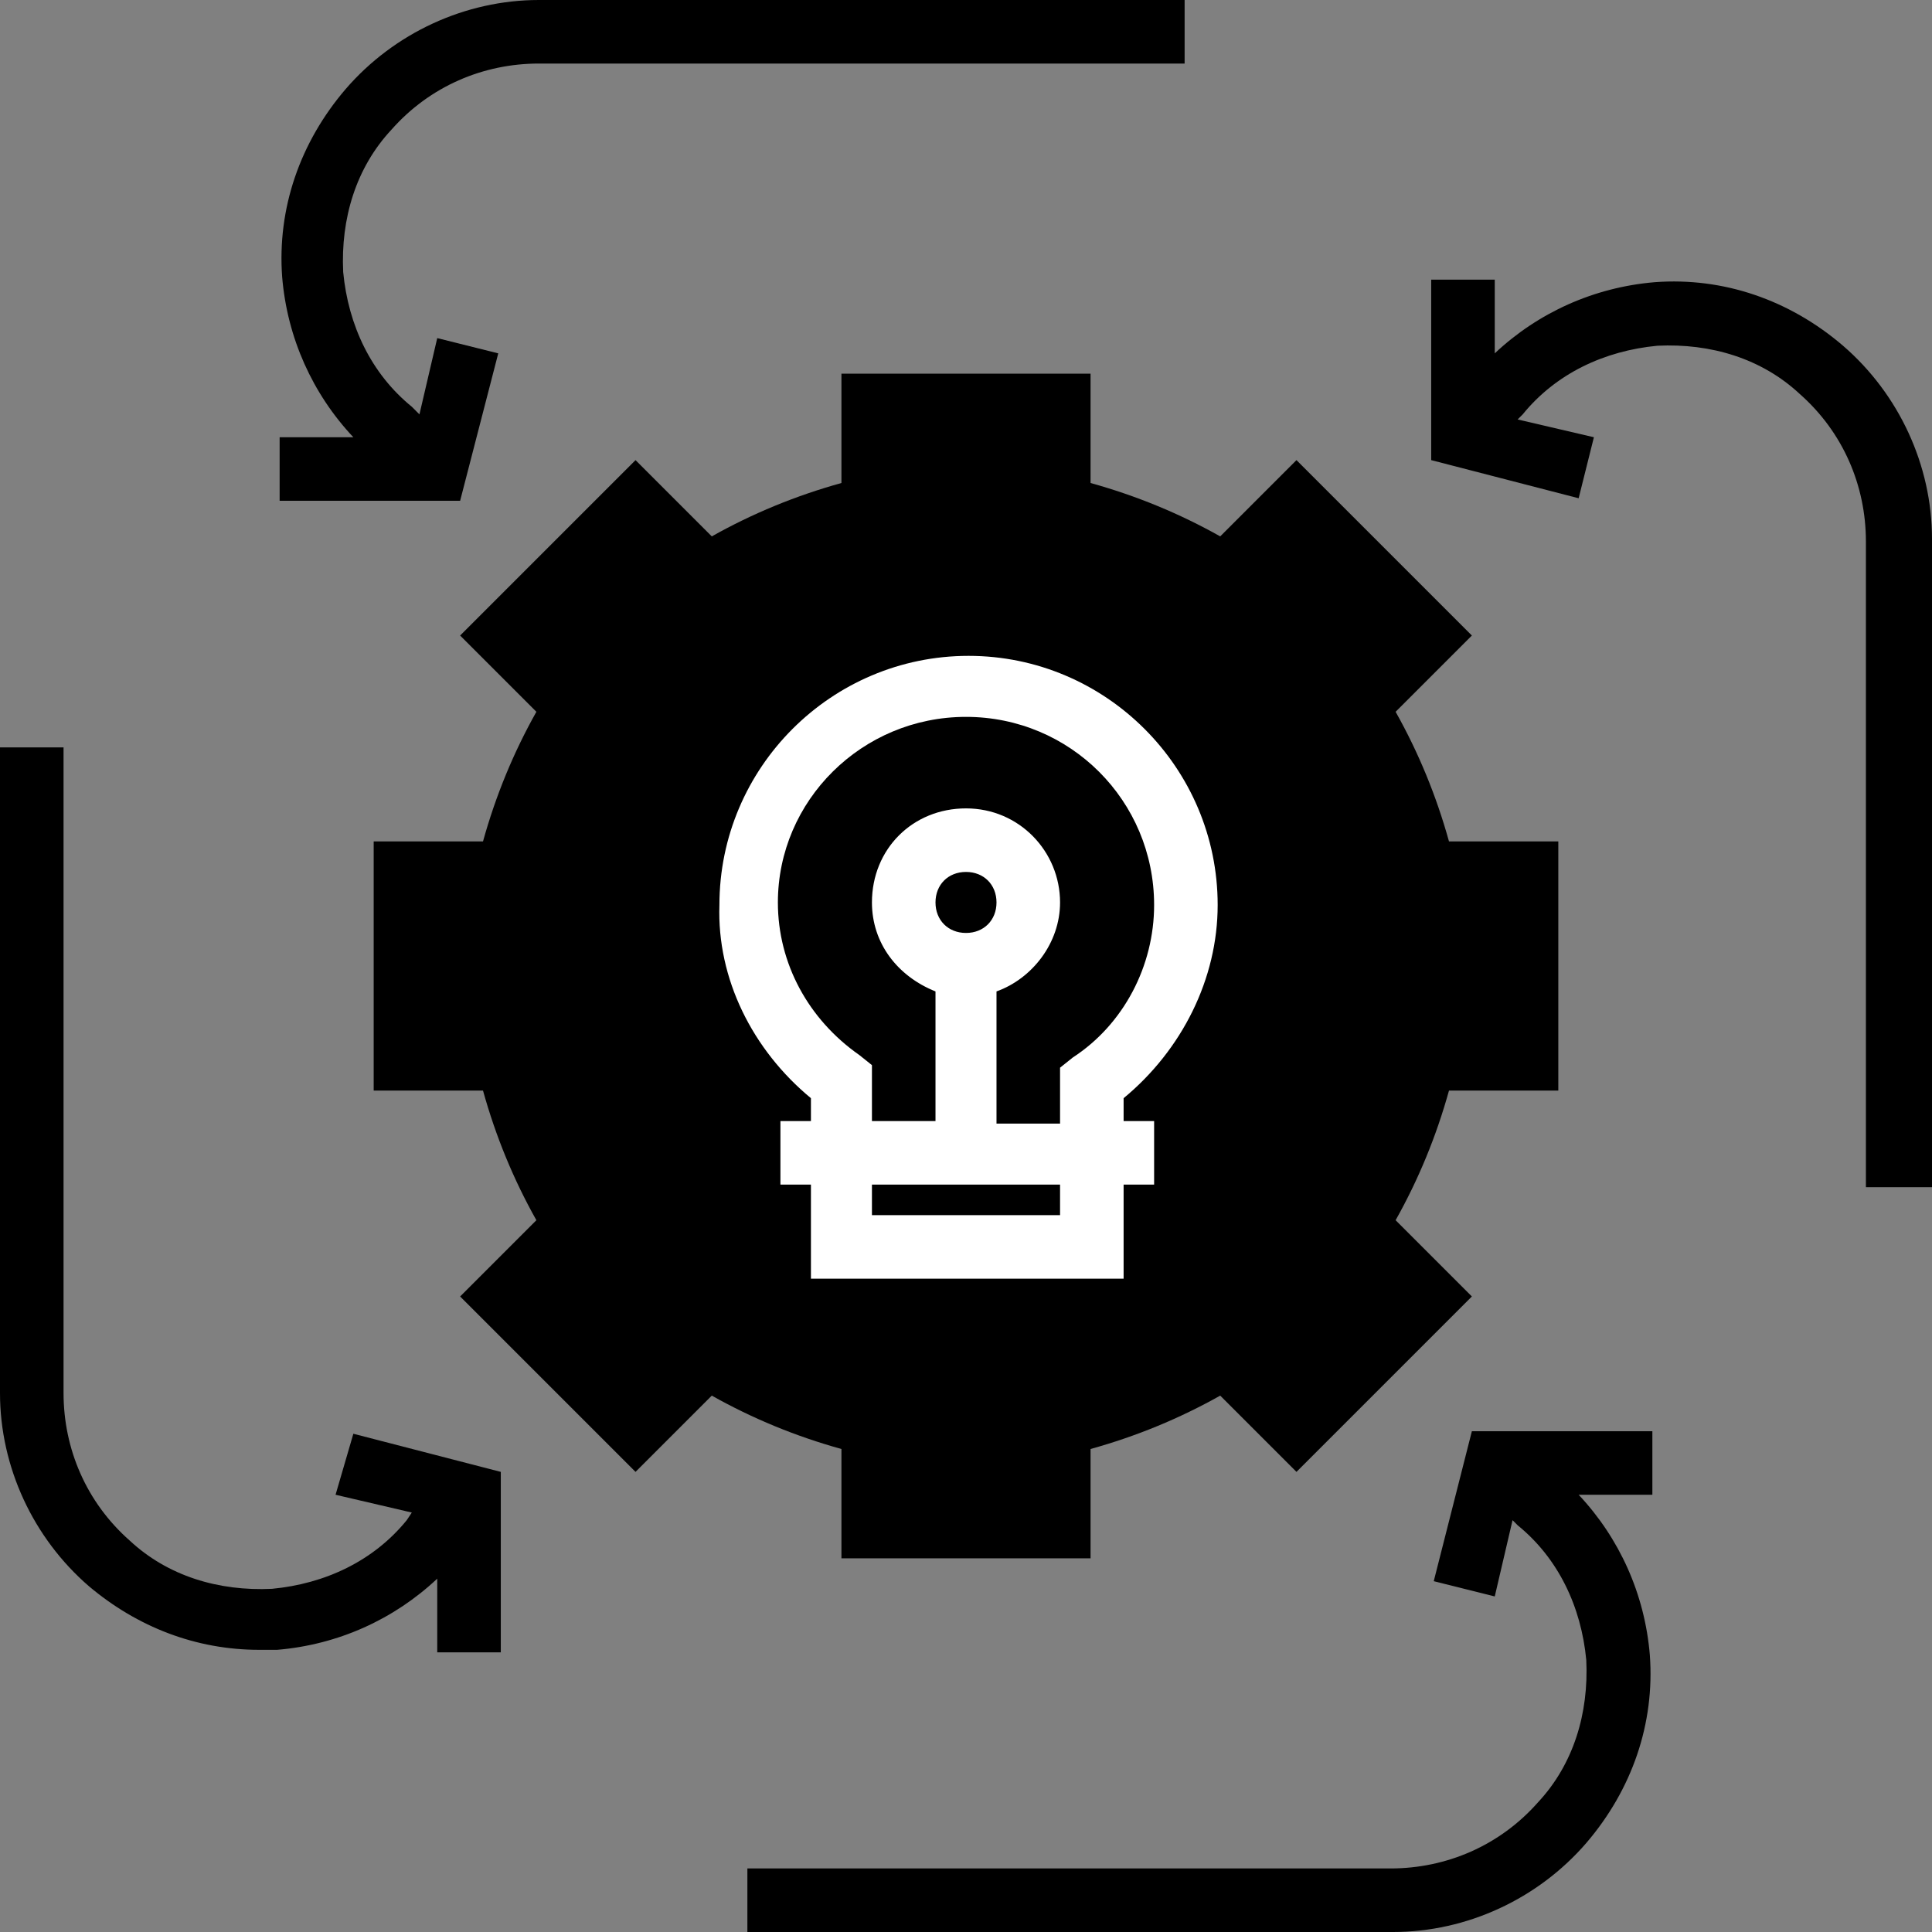
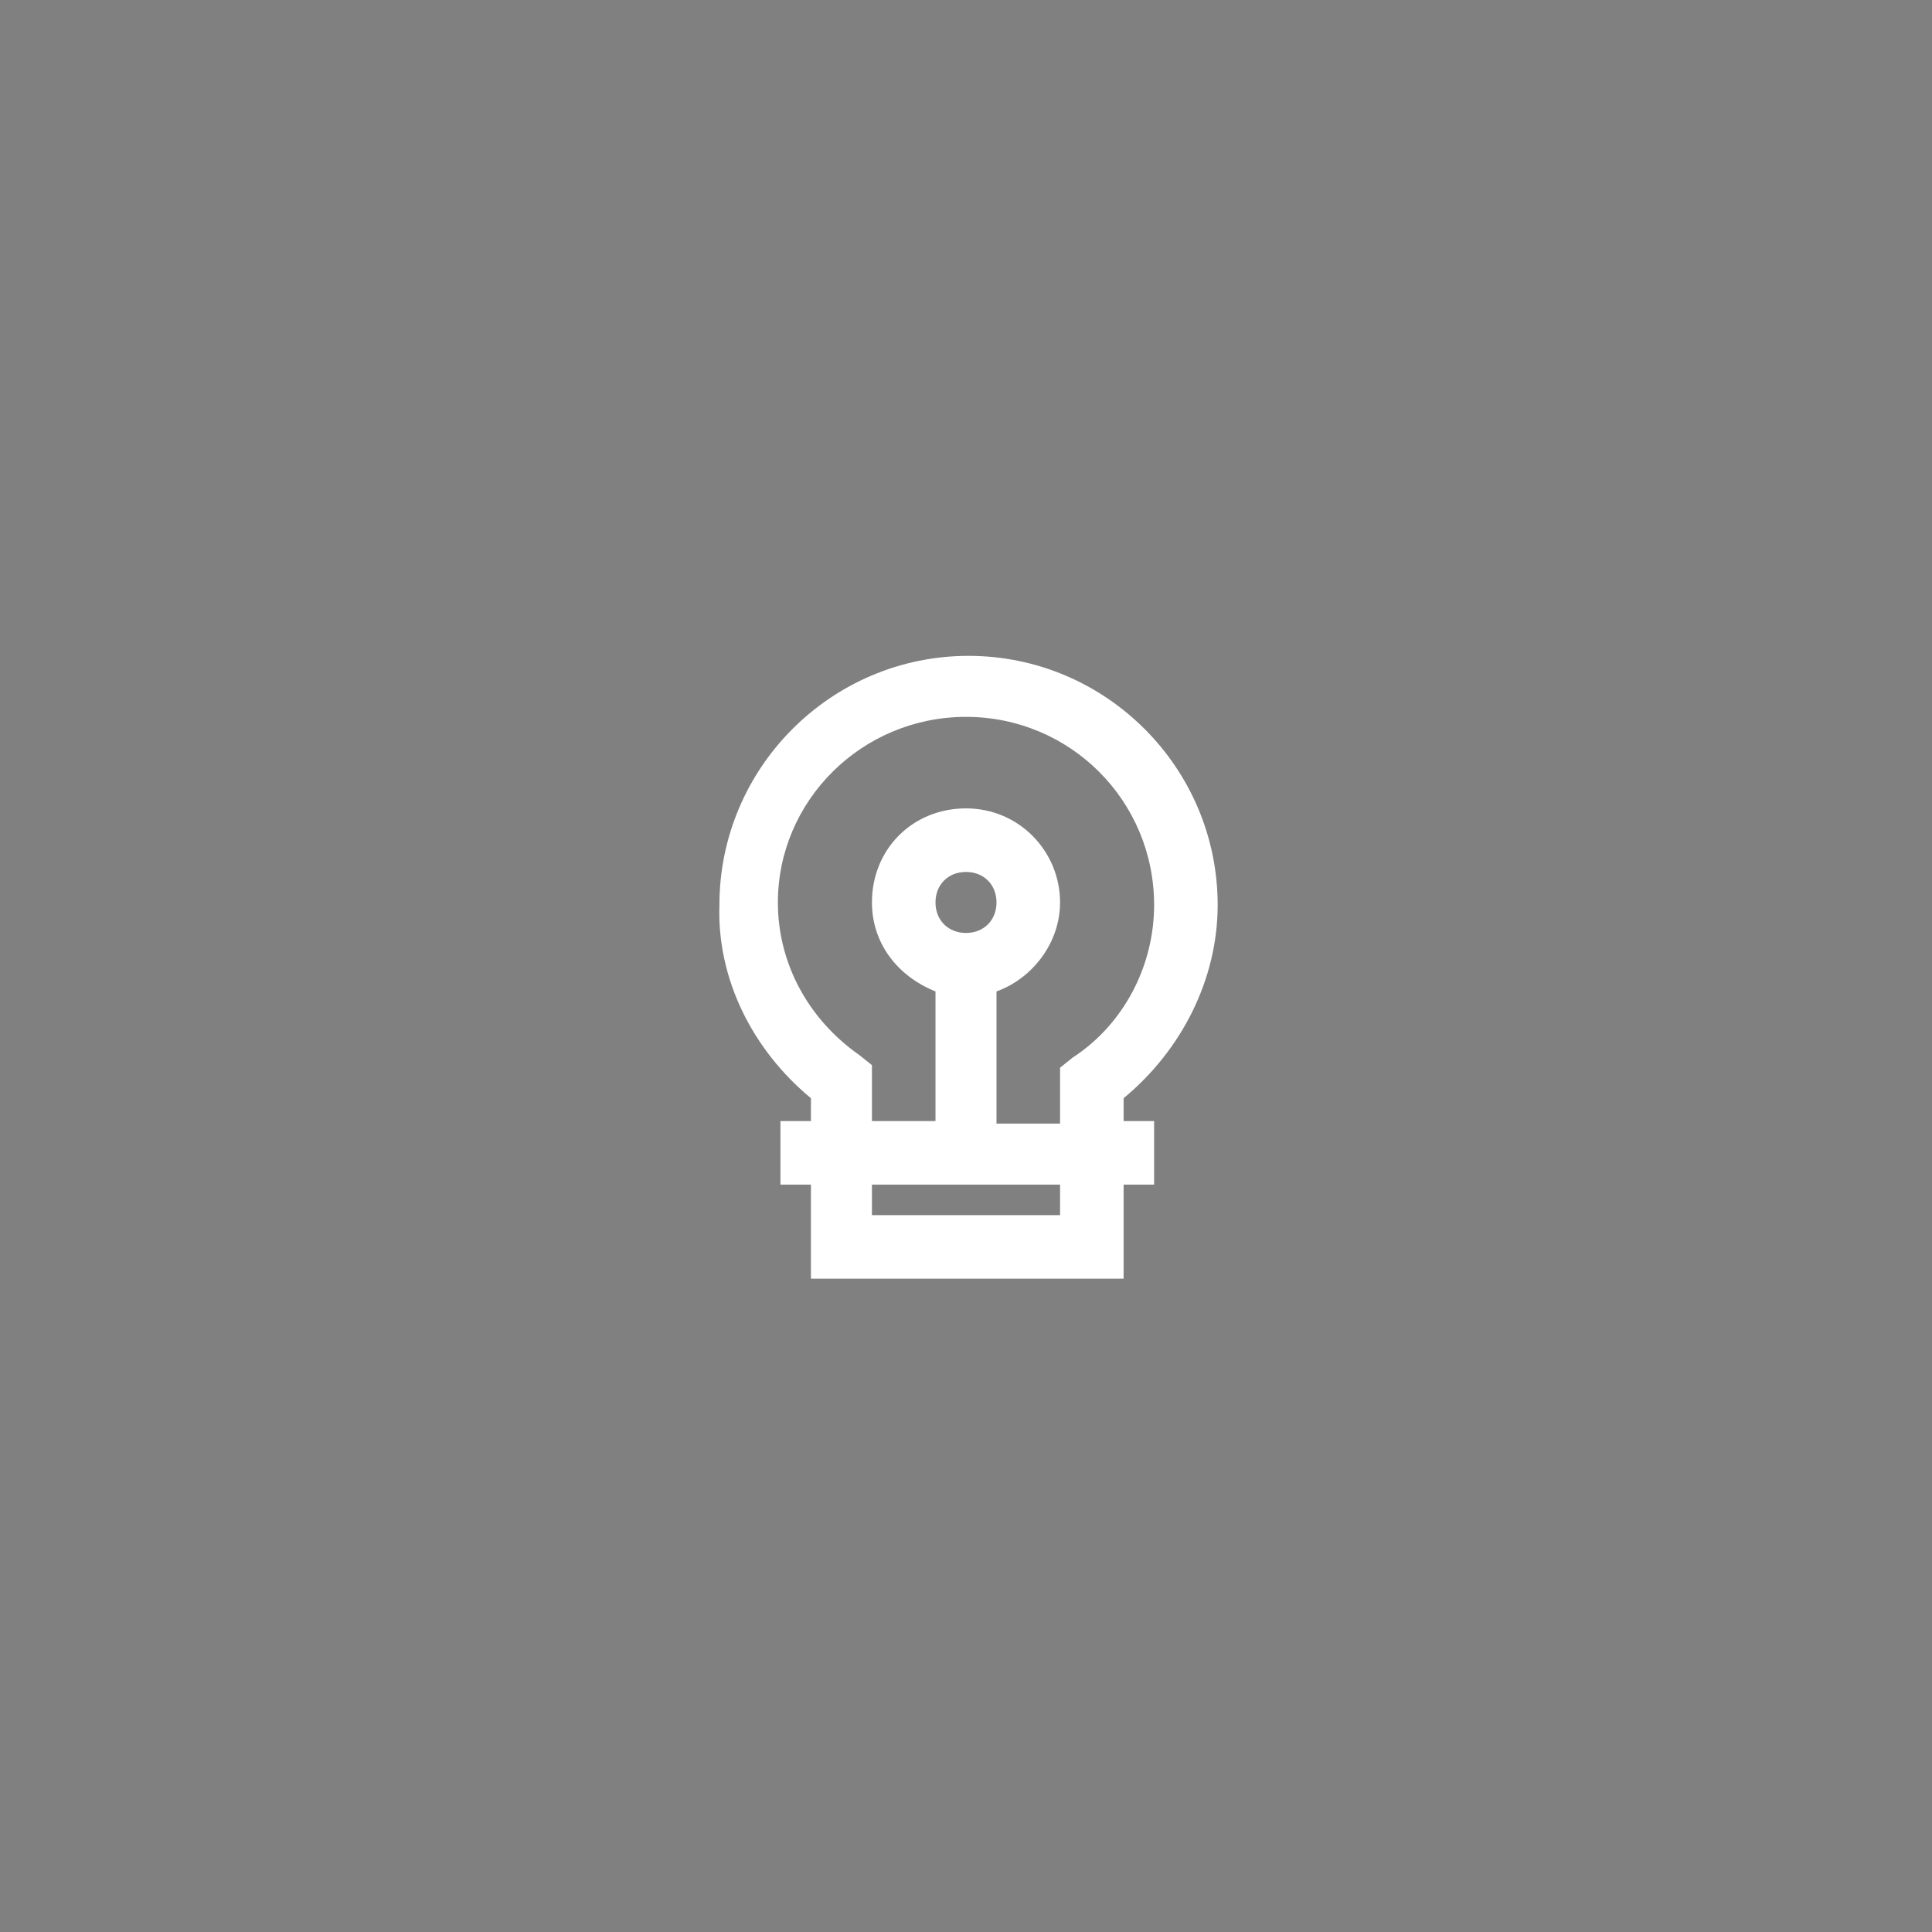
<svg xmlns="http://www.w3.org/2000/svg" version="1.1" id="Layer_1" x="0px" y="0px" viewBox="0 0 76 76" style="enable-background:new 0 0 76 76;" xml:space="preserve">
  <rect x="0" y="0" width="76" height="76" fill="#808080" stroke="none" />
  <style type="text/css">
	.st0{fill:#FFFFFF;}
</style>
  <g id="XMLID_26_">
-     <path id="XMLID_25_" d="M42.9,61.3h-9.8V57c-1.8-0.5-3.5-1.2-5.1-2.1l-3,3L18.1,51l3-3c-0.9-1.6-1.6-3.3-2.1-5.1h-4.3v-9.8H19   c0.5-1.8,1.2-3.5,2.1-5.1l-3-3l6.9-6.9l3,3c1.6-0.9,3.3-1.6,5.1-2.1v-4.3h9.8V19c1.8,0.5,3.5,1.2,5.1,2.1l3-3l6.9,6.9l-3,3   c0.9,1.6,1.6,3.3,2.1,5.1h4.3v9.8H57c-0.5,1.8-1.2,3.5-2.1,5.1l3,3L51,57.9l-3-3c-1.6,0.9-3.3,1.6-5.1,2.1V61.3L42.9,61.3z" />
    <g id="XMLID_27_">
      <path id="XMLID_32_" class="st0" d="M31.9,43.2v0.9h-1.2v2.5h1.2v3.7h12.3v-3.7h1.2v-2.5h-1.2v-0.9c2.3-1.9,3.7-4.7,3.7-7.6    c0-5.4-4.4-9.8-9.8-9.8s-9.8,4.4-9.8,9.8C28.2,38.5,29.6,41.3,31.9,43.2z M41.7,47.8h-7.4v-1.2h7.4V47.8z M36.8,35.5    c0-0.7,0.5-1.2,1.2-1.2s1.2,0.5,1.2,1.2s-0.5,1.2-1.2,1.2S36.8,36.2,36.8,35.5z M38,28.2c4.1,0,7.4,3.3,7.4,7.4    c0,2.4-1.2,4.7-3.2,6L41.7,42v2.2h-2.5V39c1.4-0.5,2.5-1.9,2.5-3.5c0-2-1.6-3.7-3.7-3.7s-3.7,1.6-3.7,3.7c0,1.6,1,2.9,2.5,3.5v5.1    h-2.5v-2.2l-0.5-0.4c-2-1.4-3.2-3.6-3.2-6C30.6,31.5,33.9,28.2,38,28.2z" />
-       <path id="XMLID_20_" d="M46.6,0H21.2c-2.9,0-5.7,1.3-7.6,3.5c-1.8,2.1-2.7,4.7-2.5,7.4c0.2,2.4,1.2,4.6,2.8,6.3H11v2.5h7.1    l1.5-5.8l-2.4-0.6l-0.7,3L16.2,16c-1.6-1.3-2.5-3.2-2.7-5.3c-0.1-2.1,0.5-4.1,1.9-5.6c1.5-1.7,3.6-2.6,5.8-2.6h25.4V0z" />
-       <path id="XMLID_19_" d="M13.2,58.8l3,0.7L16,59.8c-1.3,1.6-3.2,2.5-5.3,2.7c-2.1,0.1-4.1-0.5-5.6-1.9c-1.7-1.5-2.6-3.6-2.6-5.8    V29.4H0v25.4c0,2.9,1.3,5.7,3.5,7.6c1.9,1.6,4.2,2.5,6.7,2.5c0.2,0,0.5,0,0.7,0c2.4-0.2,4.6-1.2,6.3-2.8V65h2.5v-7.1l-5.8-1.5    L13.2,58.8z" />
-       <path id="XMLID_18_" d="M56.4,62.2l2.4,0.6l0.7-3l0.2,0.2c1.6,1.3,2.5,3.2,2.7,5.3c0.1,2.1-0.5,4.1-1.9,5.6    c-1.5,1.7-3.6,2.6-5.8,2.6H29.4V76h25.4c2.9,0,5.7-1.3,7.6-3.5c1.8-2.1,2.7-4.7,2.5-7.4c-0.2-2.4-1.2-4.6-2.8-6.3H65v-2.5h-7.1    L56.4,62.2z" />
-       <path id="XMLID_17_" d="M72.5,13.6c-2.1-1.8-4.7-2.7-7.4-2.5c-2.4,0.2-4.6,1.2-6.3,2.8V11h-2.5v7.1l5.8,1.5l0.6-2.4l-3-0.7    l0.2-0.2c1.3-1.6,3.2-2.5,5.3-2.7c2.1-0.1,4.1,0.5,5.6,1.9c1.7,1.5,2.6,3.6,2.6,5.8v25.4H76V21.2C76,18.3,74.7,15.5,72.5,13.6z" />
    </g>
  </g>
</svg>